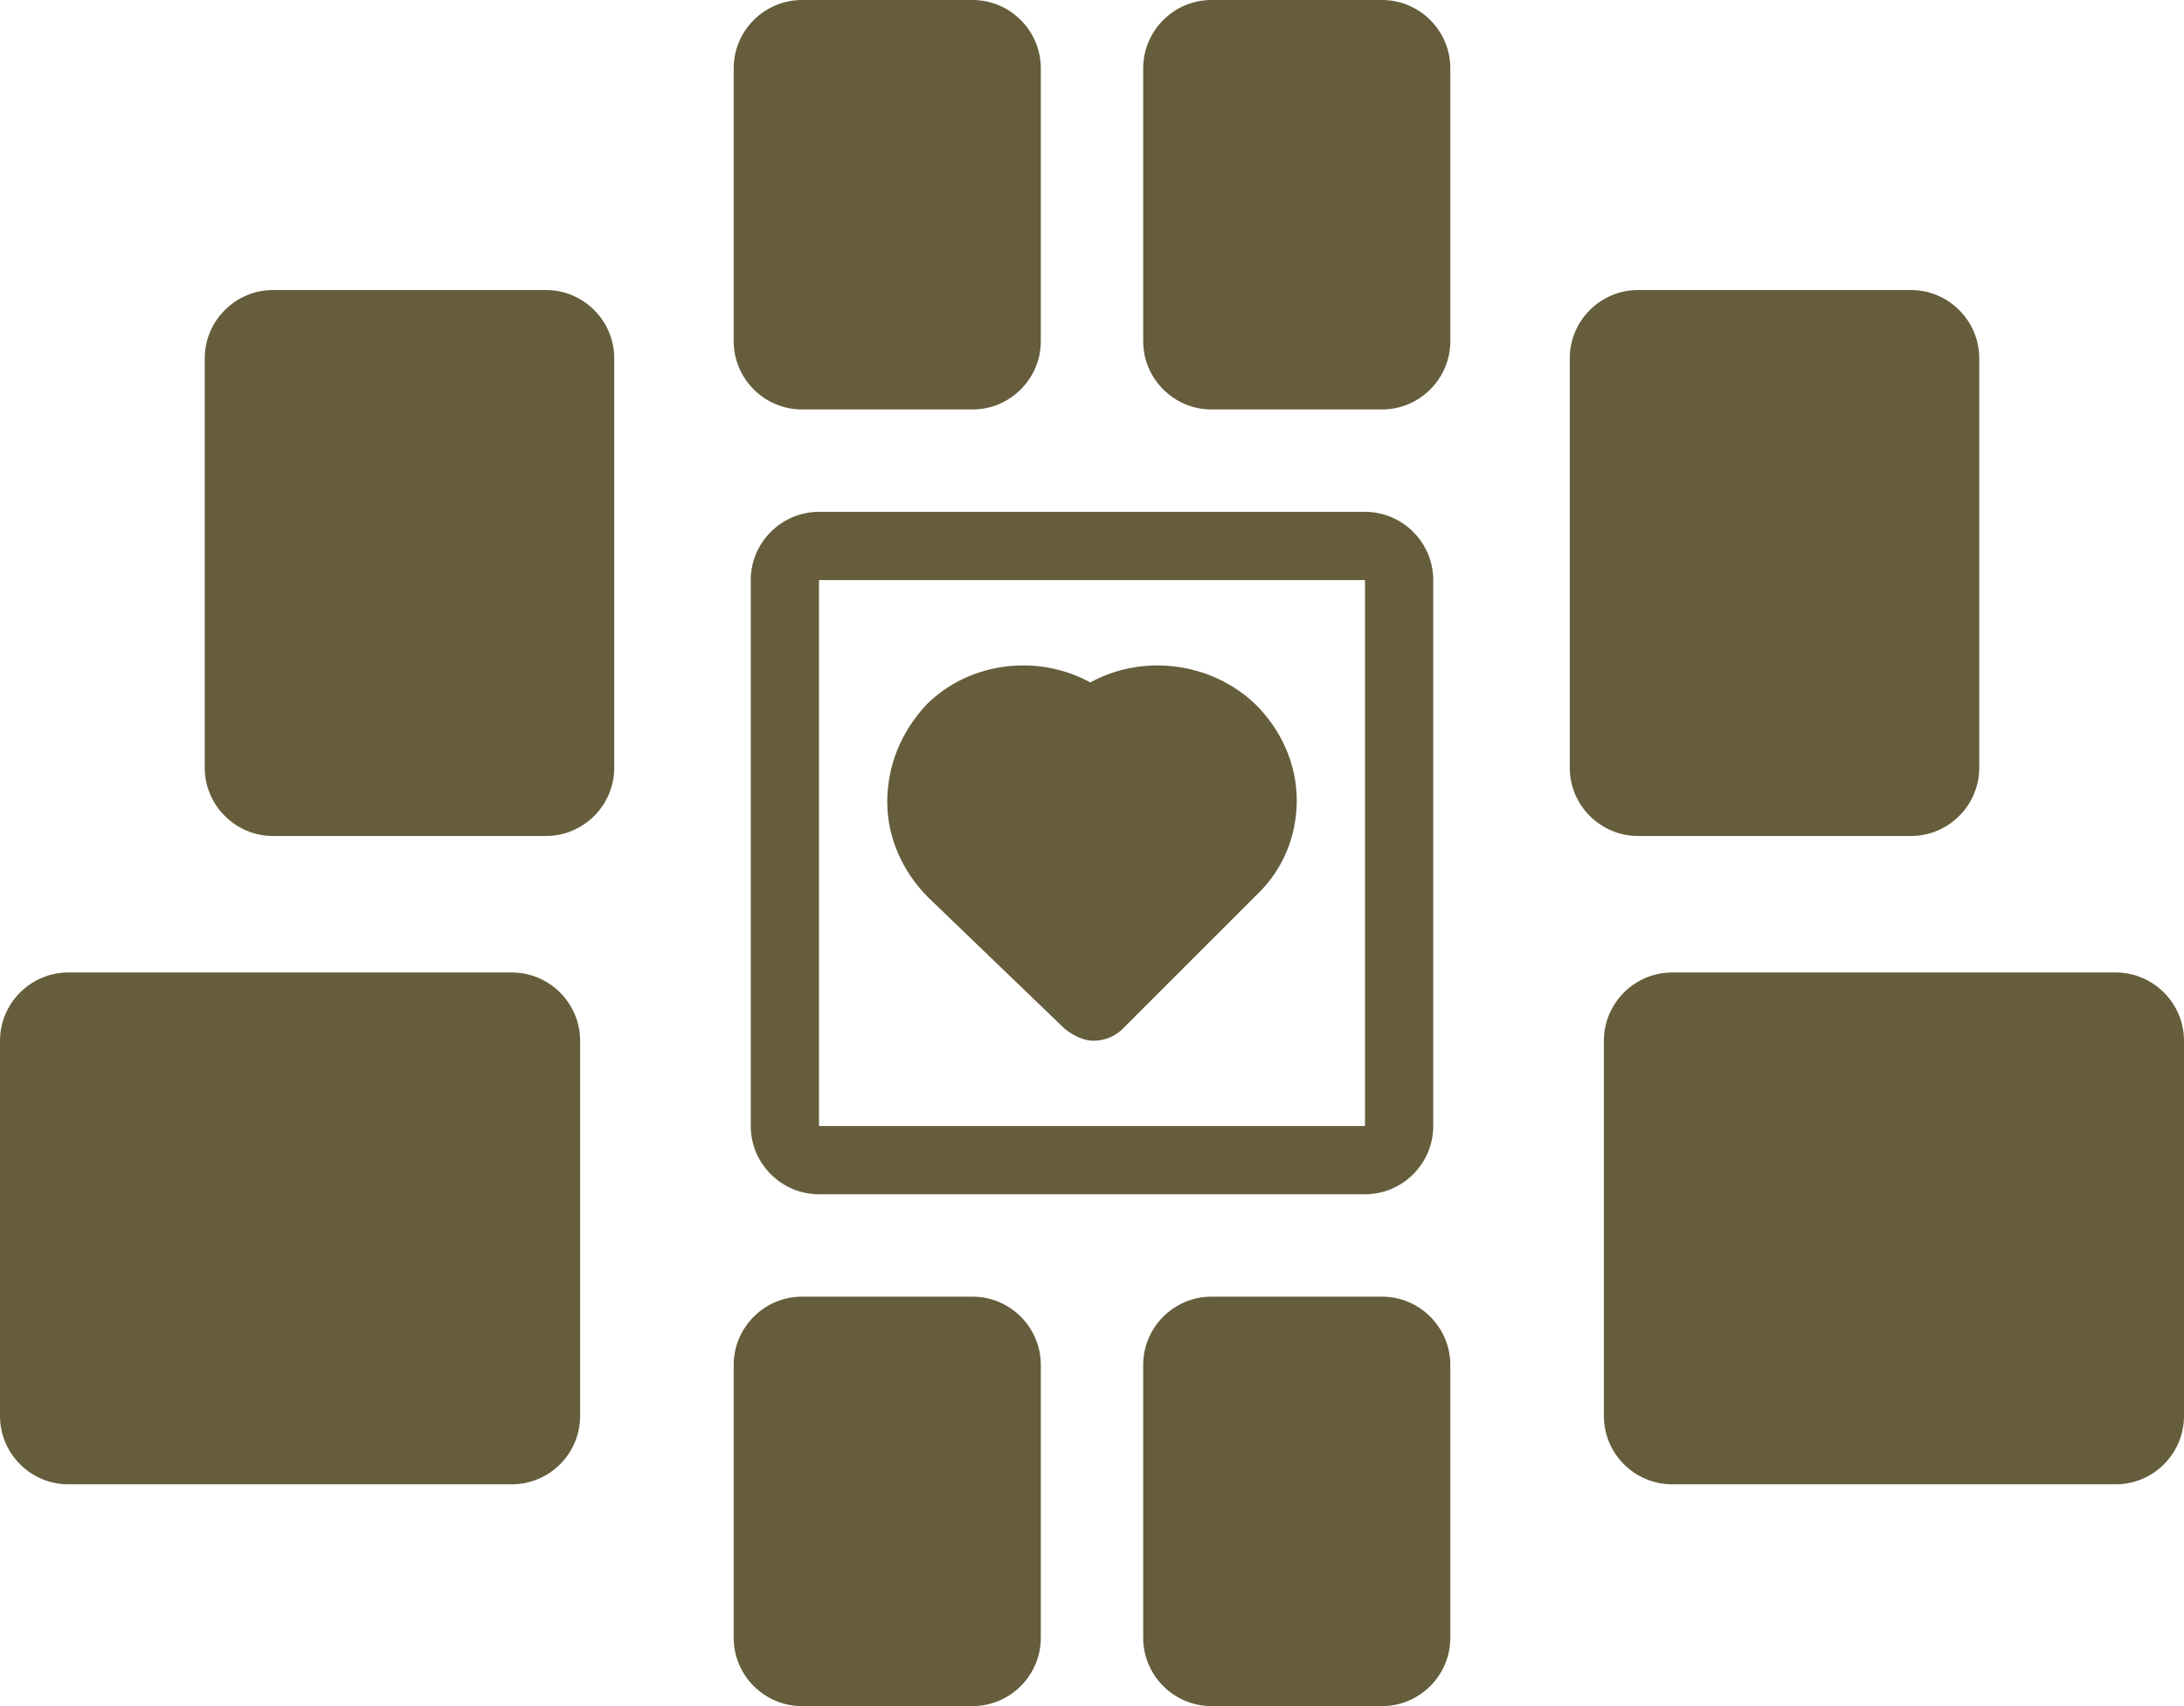
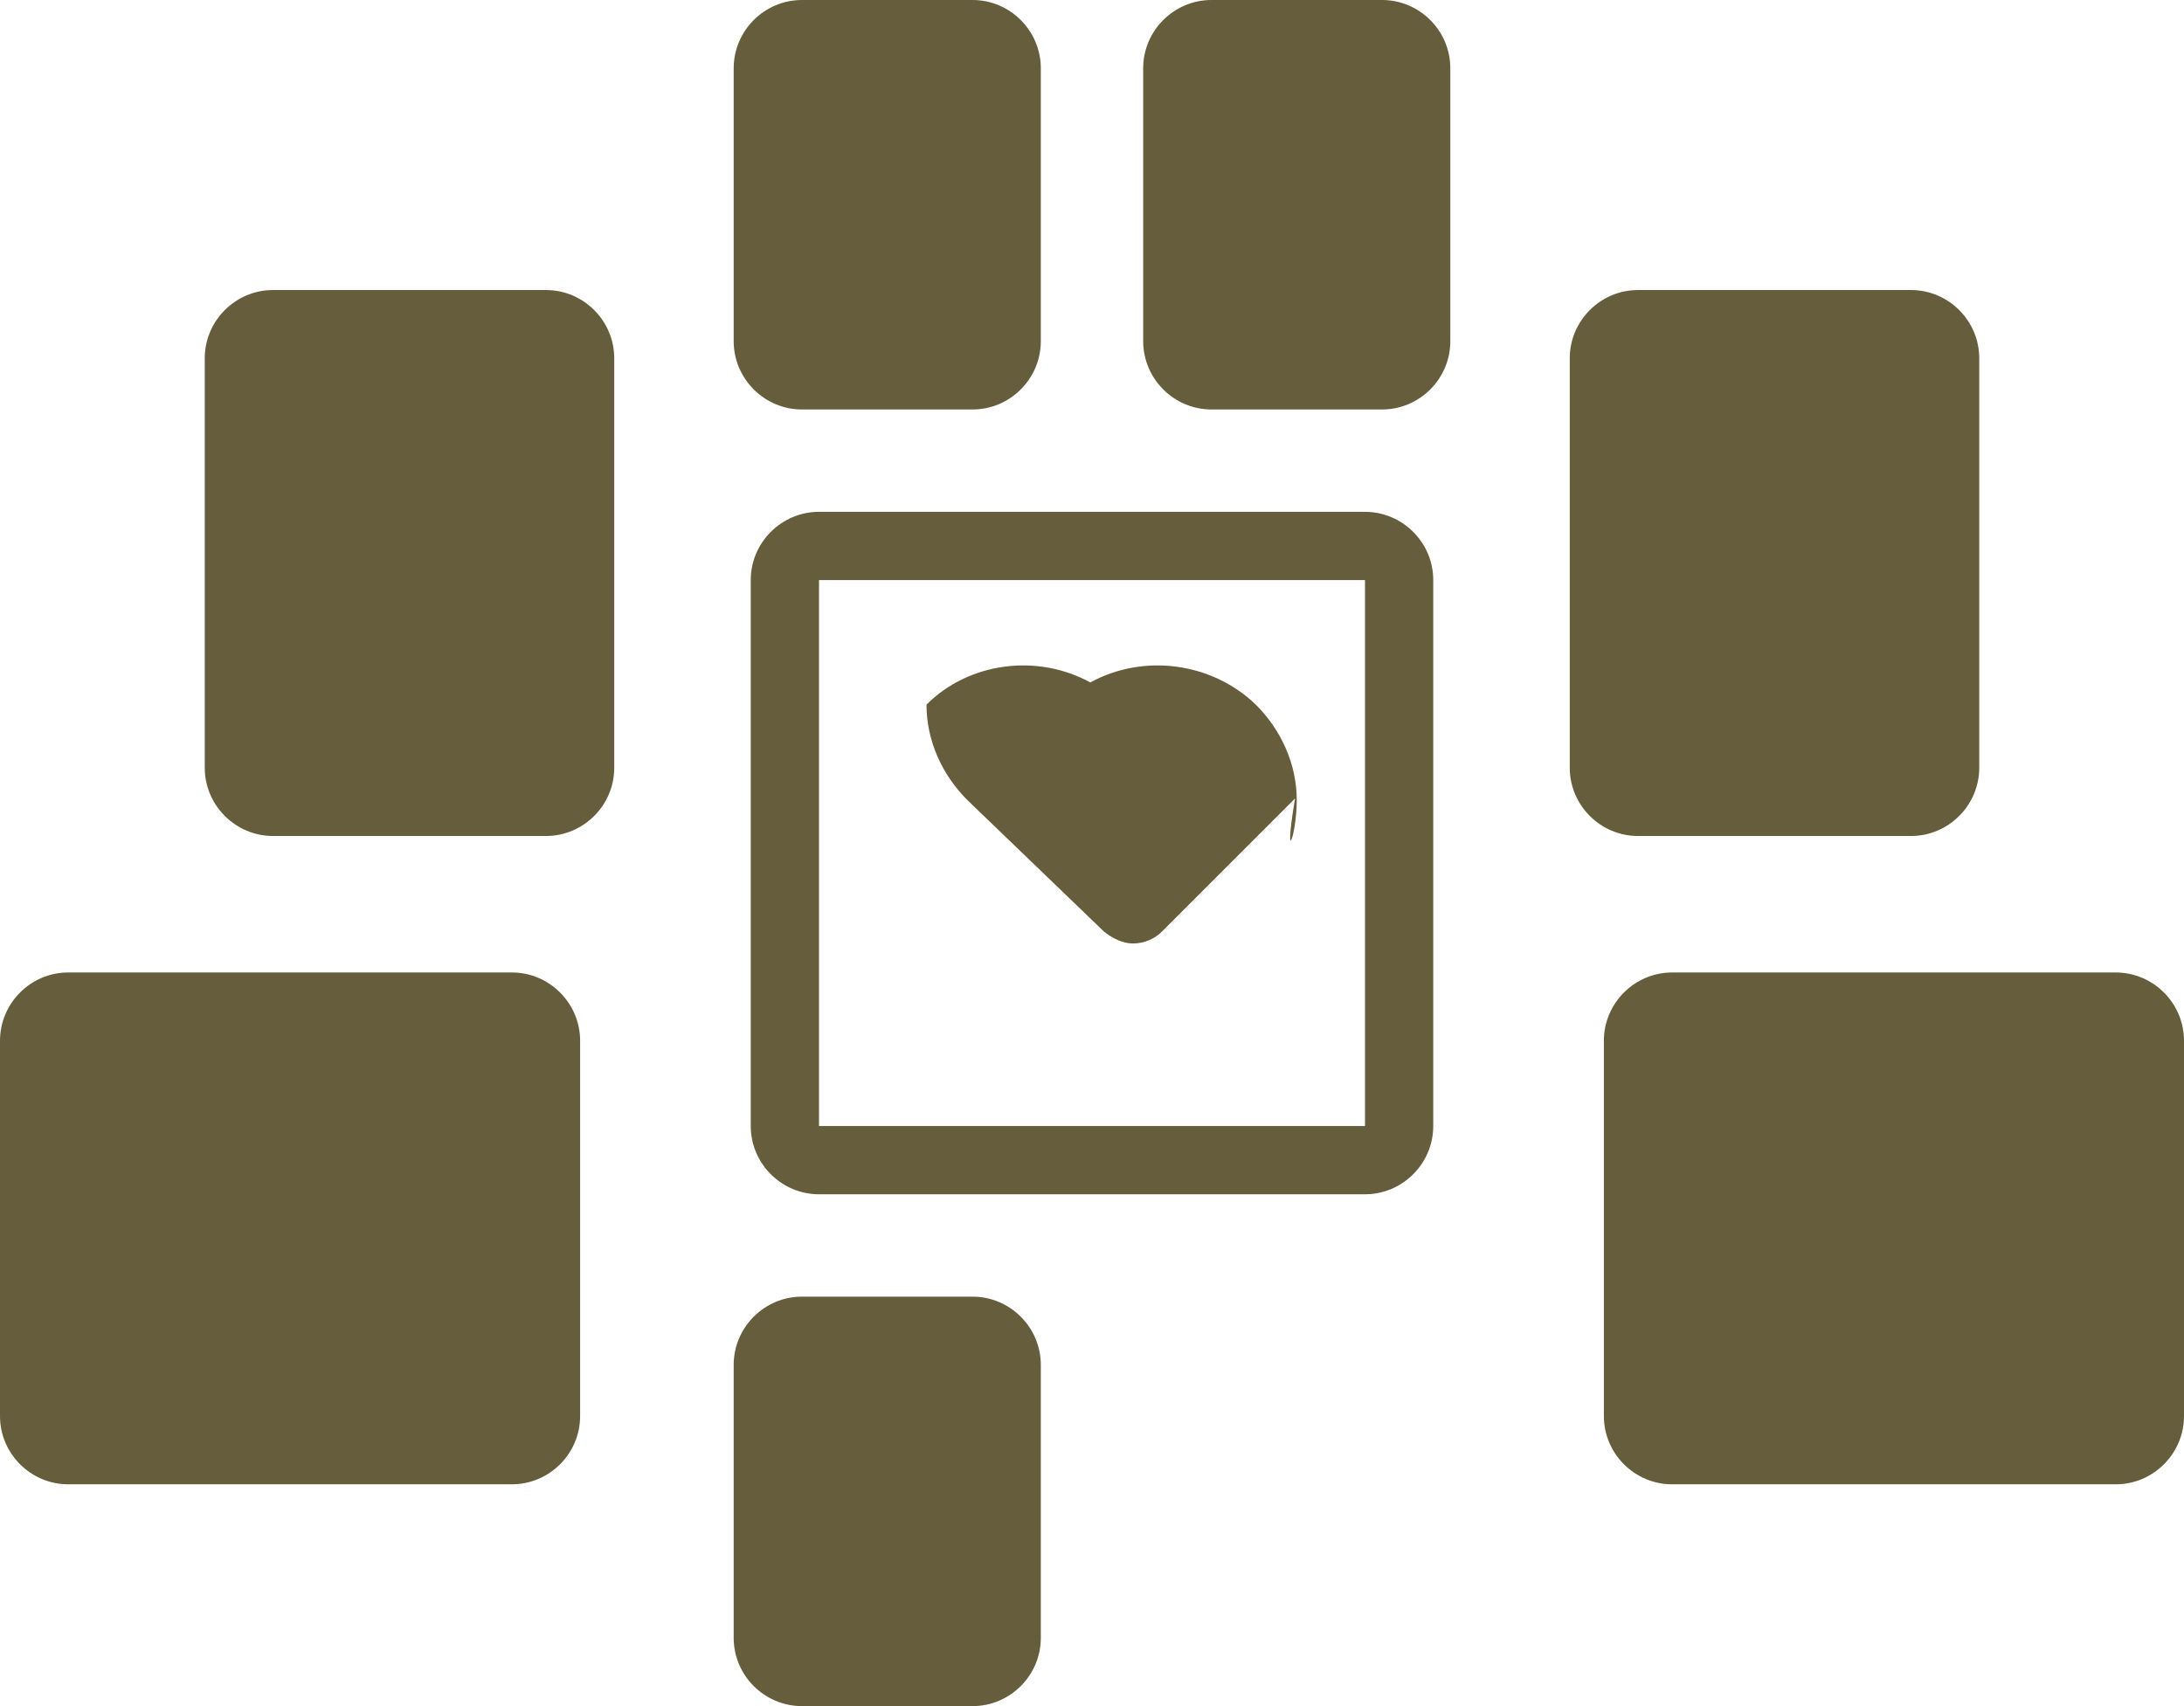
<svg xmlns="http://www.w3.org/2000/svg" fill="#665d3c" height="100" preserveAspectRatio="xMidYMid meet" version="1" viewBox="0.0 14.0 128.0 100.0" width="128" zoomAndPan="magnify">
  <g id="change1_1">
    <path d="M84,80V48c0-2.2-1.8-4-4-4H48c-2.2,0-4,1.8-4,4v32c0,2.2,1.8,4,4,4h32C82.2,84,84,82.2,84,80z M48,48h32l0,32H48V48z" />
  </g>
  <g id="change1_2">
    <path d="M96,63h16c2.2,0,4-1.8,4-4V35c0-2.2-1.8-4-4-4H96c-2.2,0-4,1.8-4,4v24C92,61.2,93.8,63,96,63z" />
  </g>
  <g id="change1_3">
    <path d="M124,71H98c-2.2,0-4,1.8-4,4v22c0,2.2,1.8,4,4,4h26c2.2,0,4-1.8,4-4V75C128,72.8,126.2,71,124,71z" />
  </g>
  <g id="change1_4">
    <path d="M16,63h16c2.2,0,4-1.8,4-4V35c0-2.2-1.8-4-4-4H16c-2.2,0-4,1.8-4,4v24C12,61.2,13.8,63,16,63z" />
  </g>
  <g id="change1_5">
    <path d="M4,101h26c2.2,0,4-1.8,4-4V75c0-2.2-1.8-4-4-4H4c-2.2,0-4,1.8-4,4v22C0,99.2,1.8,101,4,101z" />
  </g>
  <g id="change1_6">
-     <path d="M63.9,54c-3.1-1.7-7.1-1.2-9.6,1.3C52.8,56.9,52,58.9,52,61c0,2.1,0.9,4.1,2.4,5.6l8,7.7c0,0,0,0,0,0 c0.5,0.4,1.1,0.7,1.7,0.7c0,0,0,0,0,0c0.7,0,1.3-0.3,1.7-0.7l7.8-7.8C75.2,65,76,63,76,60.9c0-2.1-0.9-4.1-2.4-5.6 C71,52.8,67,52.3,63.9,54z" />
+     <path d="M63.9,54c-3.1-1.7-7.1-1.2-9.6,1.3c0,2.1,0.9,4.1,2.4,5.6l8,7.7c0,0,0,0,0,0 c0.5,0.4,1.1,0.7,1.7,0.7c0,0,0,0,0,0c0.7,0,1.3-0.3,1.7-0.7l7.8-7.8C75.2,65,76,63,76,60.9c0-2.1-0.9-4.1-2.4-5.6 C71,52.8,67,52.3,63.9,54z" />
  </g>
  <g id="change1_7">
    <path d="M47,38h10c2.2,0,4-1.8,4-4V18c0-2.2-1.8-4-4-4H47c-2.2,0-4,1.8-4,4v16C43,36.2,44.8,38,47,38z" />
  </g>
  <g id="change1_8">
    <path d="M71,38h10c2.2,0,4-1.8,4-4V18c0-2.2-1.8-4-4-4H71c-2.2,0-4,1.8-4,4v16C67,36.2,68.8,38,71,38z" />
  </g>
  <g id="change1_9">
    <path d="M47,114h10c2.2,0,4-1.8,4-4V94c0-2.2-1.8-4-4-4H47c-2.2,0-4,1.8-4,4v16C43,112.2,44.8,114,47,114z" />
  </g>
  <g id="change1_10">
-     <path d="M71,114h10c2.2,0,4-1.8,4-4V94c0-2.2-1.8-4-4-4H71c-2.2,0-4,1.8-4,4v16C67,112.2,68.8,114,71,114z" />
-   </g>
+     </g>
</svg>